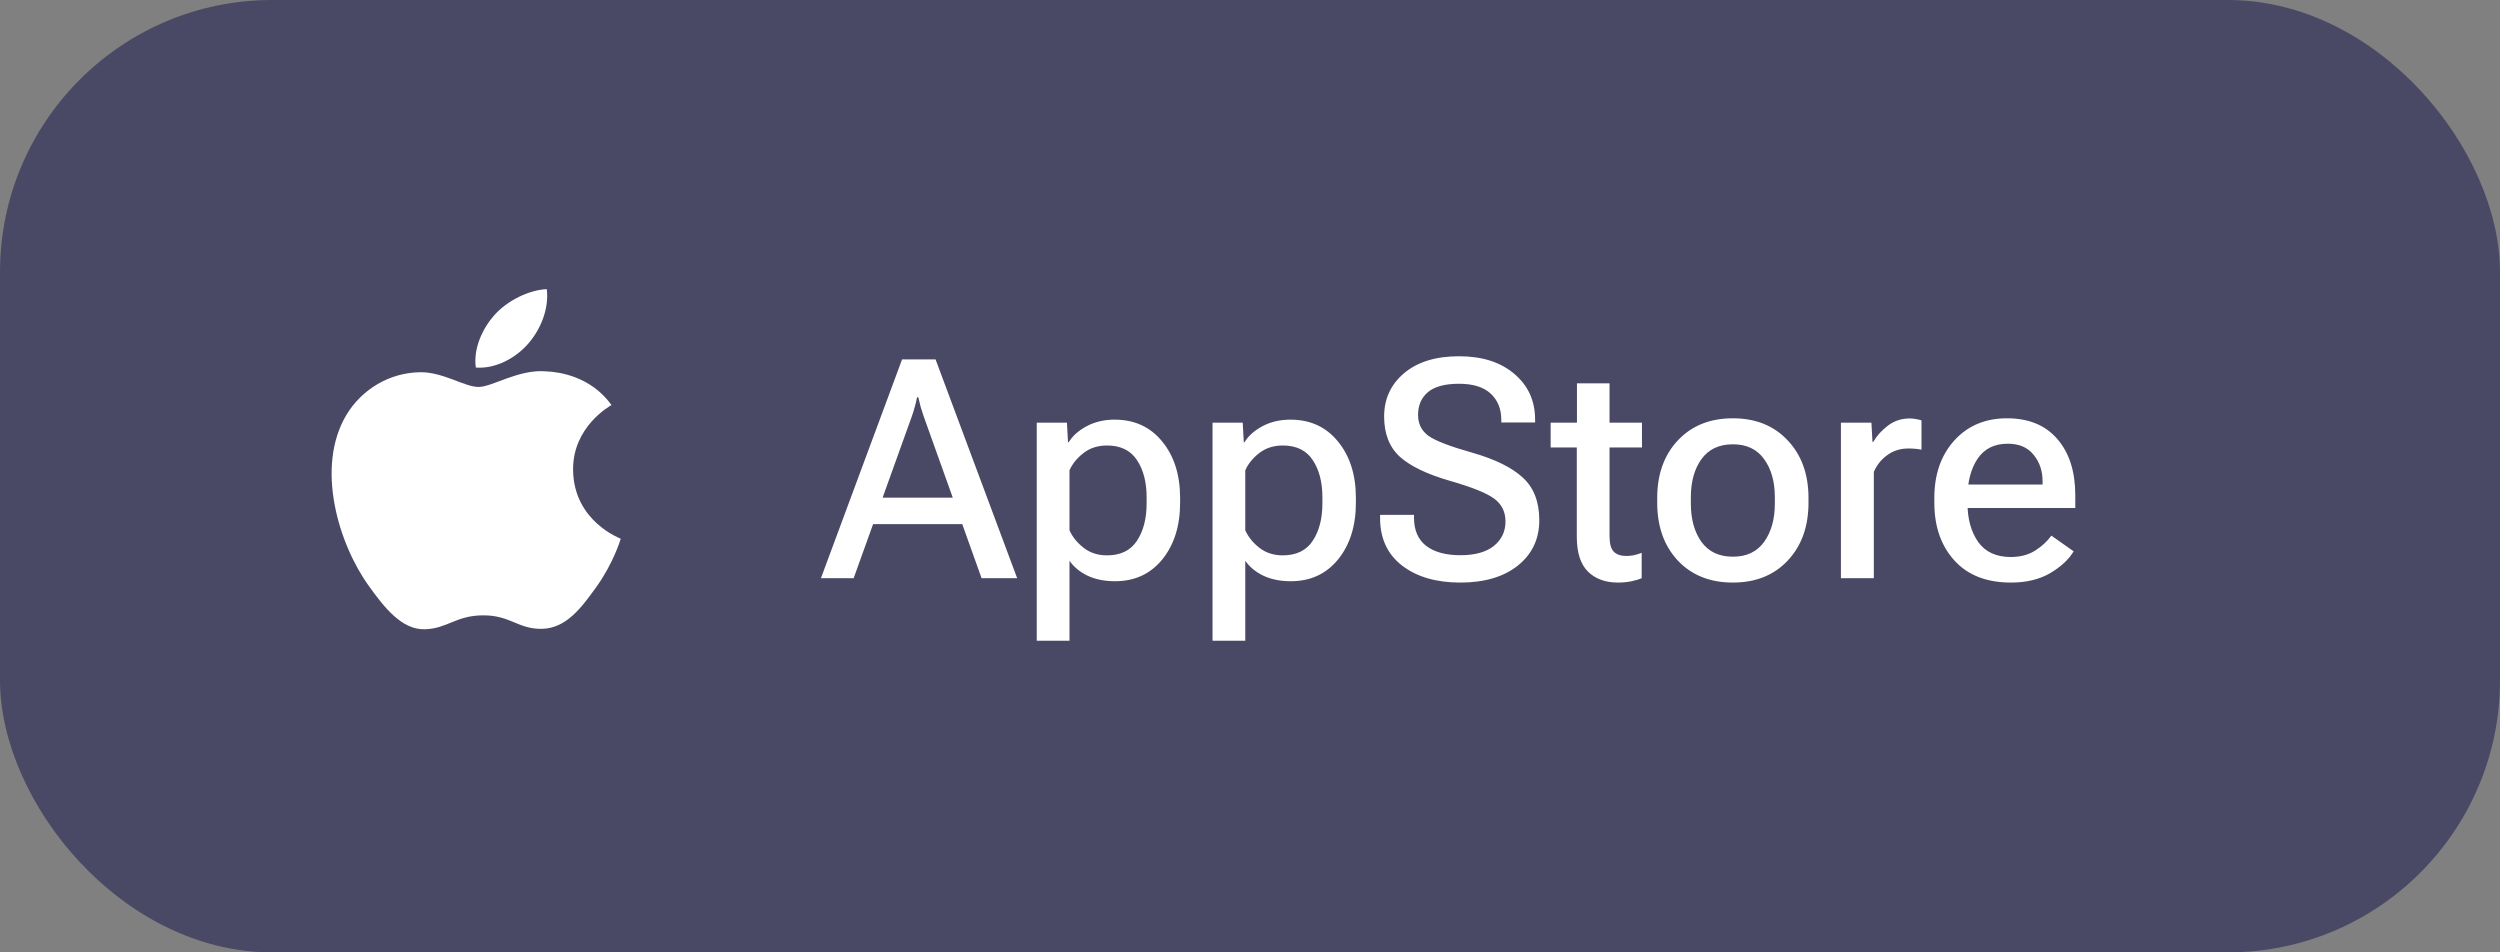
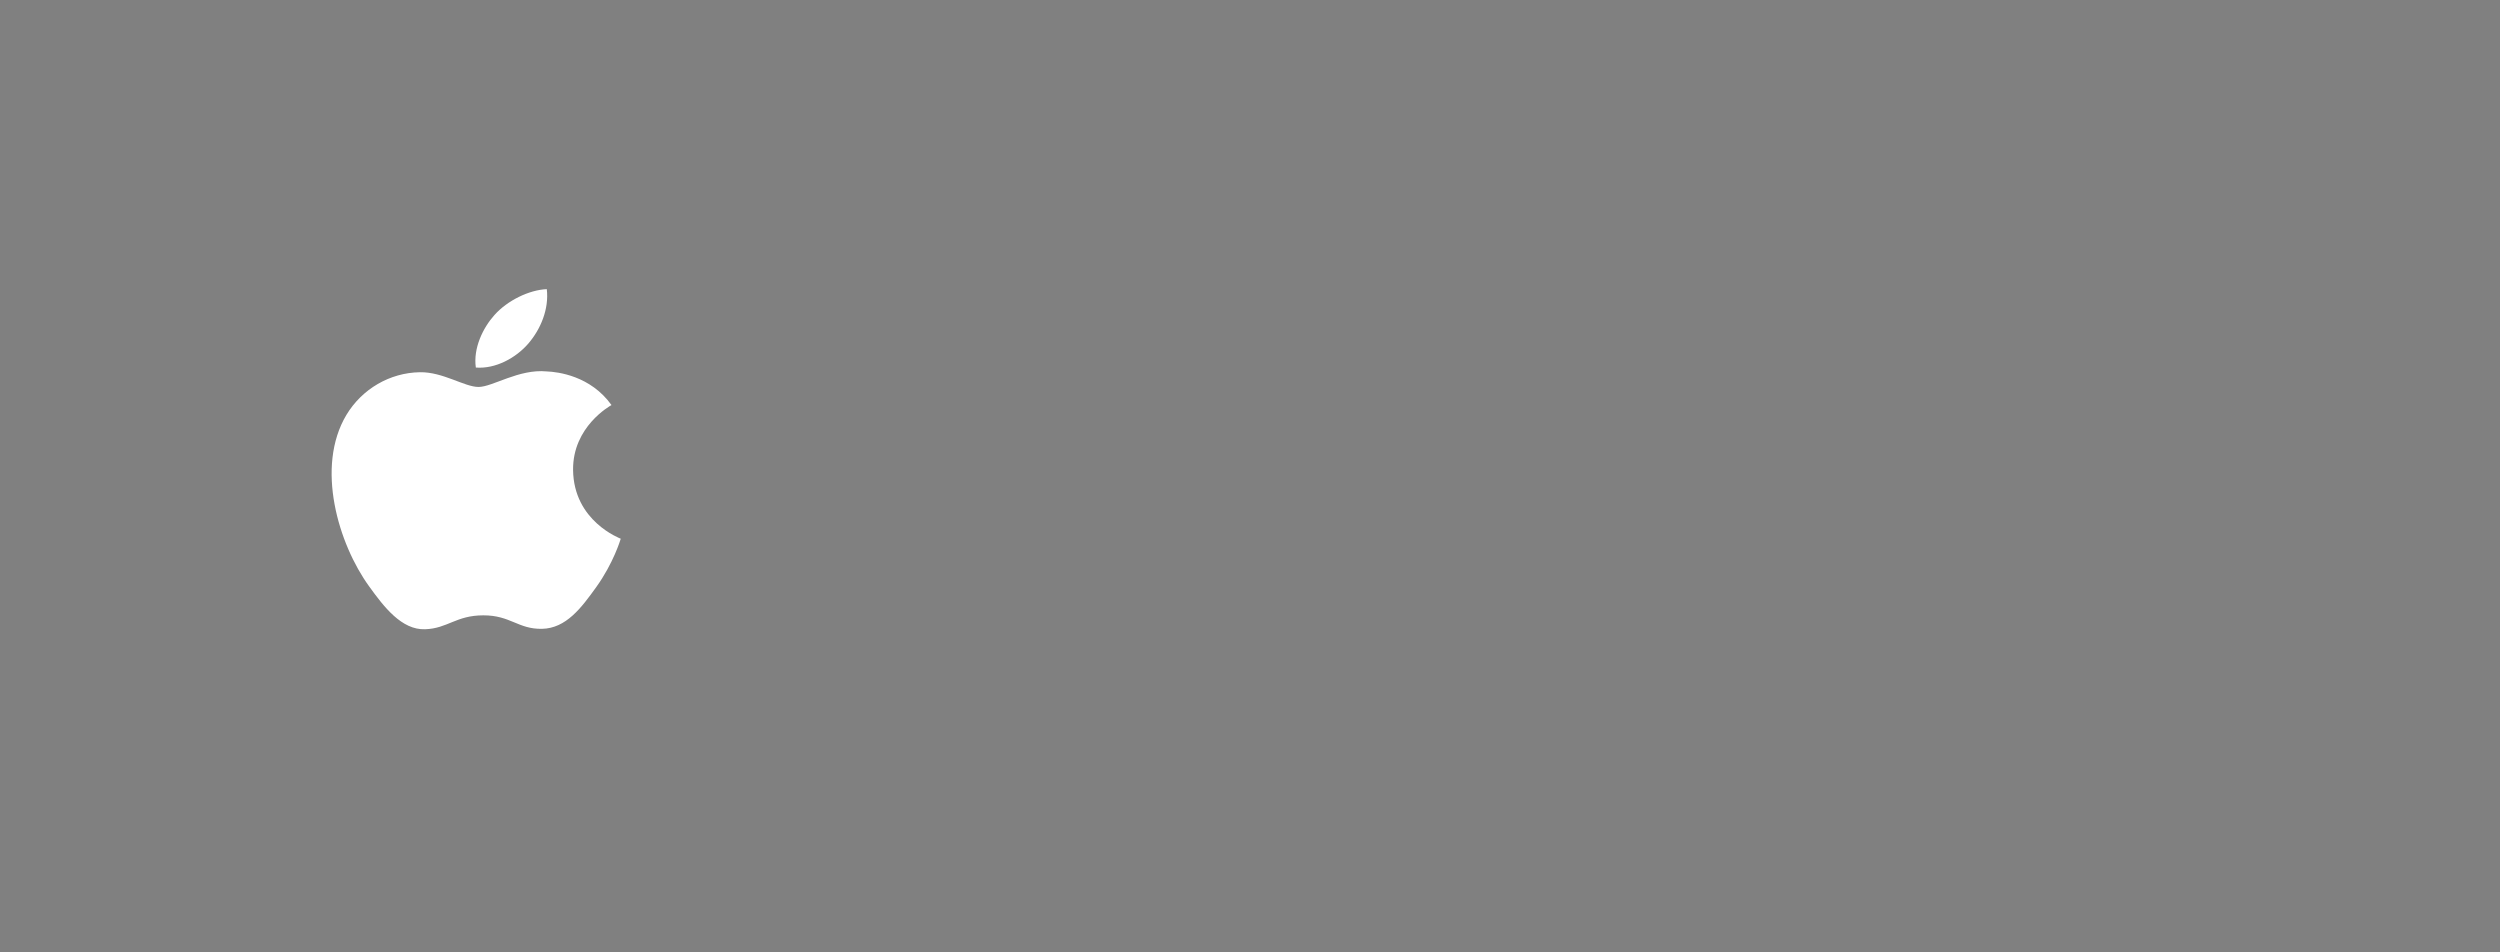
<svg xmlns="http://www.w3.org/2000/svg" width="147" height="56" viewBox="0 0 147 56" fill="none">
  <rect x="0" y="0" width="147" height="56" fill="#808080" stroke="none" />
-   <rect width="147" height="56" rx="16" fill="#494966" />
  <path d="M33.697 27.628C33.727 30.655 36.474 31.659 36.5 31.677C36.479 31.748 36.068 33.115 35.061 34.519C34.188 35.735 33.288 36.949 31.865 36.975C30.461 36.999 30.017 36.178 28.419 36.182C26.818 36.182 26.32 36.955 24.998 37C23.62 37.051 22.574 35.686 21.701 34.473C19.904 31.994 18.534 27.462 20.37 24.394C21.287 22.872 22.92 21.915 24.69 21.887C26.043 21.864 27.316 22.753 28.136 22.753C28.961 22.753 30.509 21.685 32.138 21.839C32.815 21.865 34.727 22.1 35.956 23.818C35.857 23.875 33.673 25.093 33.697 27.628ZM31.069 20.198C30.342 21.041 29.147 21.703 27.979 21.612C27.817 20.468 28.402 19.269 29.079 18.518C29.83 17.676 31.102 17.047 32.152 17.002C32.287 18.176 31.794 19.351 31.069 20.198Z" fill="white" />
-   <path d="M48.27 34L53.042 21.133H55.011L59.81 34H57.718L54.316 24.49C54.246 24.291 54.185 24.101 54.132 23.919C54.085 23.737 54.041 23.553 54 23.365H53.921C53.886 23.553 53.842 23.737 53.789 23.919C53.742 24.101 53.684 24.291 53.613 24.49L50.194 34H48.27ZM50.537 30.818L51.065 29.263H56.927L57.454 30.818H50.537ZM60.961 37.674V24.851H62.736L62.798 26.002H62.842C63.065 25.633 63.416 25.319 63.897 25.061C64.377 24.804 64.925 24.675 65.54 24.675C66.706 24.675 67.638 25.102 68.335 25.958C69.038 26.814 69.39 27.921 69.39 29.28V29.561C69.39 30.921 69.041 32.031 68.344 32.893C67.647 33.748 66.721 34.176 65.566 34.176C64.945 34.176 64.406 34.067 63.949 33.851C63.498 33.634 63.144 33.341 62.886 32.972V37.674H60.961ZM62.886 31.179C63.056 31.565 63.331 31.908 63.712 32.207C64.093 32.506 64.553 32.655 65.092 32.655C65.889 32.655 66.475 32.371 66.85 31.803C67.231 31.229 67.421 30.496 67.421 29.605V29.236C67.421 28.346 67.231 27.616 66.85 27.048C66.475 26.48 65.889 26.195 65.092 26.195C64.547 26.195 64.084 26.345 63.703 26.644C63.328 26.936 63.056 27.273 62.886 27.654V31.179ZM71.297 37.674V24.851H73.072L73.134 26.002H73.178C73.4 25.633 73.752 25.319 74.232 25.061C74.713 24.804 75.261 24.675 75.876 24.675C77.042 24.675 77.974 25.102 78.671 25.958C79.374 26.814 79.726 27.921 79.726 29.28V29.561C79.726 30.921 79.377 32.031 78.68 32.893C77.982 33.748 77.057 34.176 75.902 34.176C75.281 34.176 74.742 34.067 74.285 33.851C73.834 33.634 73.48 33.341 73.222 32.972V37.674H71.297ZM73.222 31.179C73.392 31.565 73.667 31.908 74.048 32.207C74.429 32.506 74.889 32.655 75.428 32.655C76.225 32.655 76.811 32.371 77.186 31.803C77.566 31.229 77.757 30.496 77.757 29.605V29.236C77.757 28.346 77.566 27.616 77.186 27.048C76.811 26.48 76.225 26.195 75.428 26.195C74.883 26.195 74.42 26.345 74.039 26.644C73.664 26.936 73.392 27.273 73.222 27.654V31.179ZM81.149 30.467V30.273H83.144V30.449C83.144 31.182 83.385 31.732 83.865 32.102C84.346 32.465 85.014 32.647 85.869 32.647C86.725 32.647 87.381 32.465 87.838 32.102C88.295 31.732 88.523 31.252 88.523 30.66C88.523 30.098 88.304 29.652 87.864 29.324C87.425 28.996 86.561 28.648 85.272 28.278C83.912 27.886 82.925 27.411 82.31 26.855C81.694 26.292 81.387 25.504 81.387 24.49C81.387 23.453 81.779 22.604 82.564 21.941C83.35 21.279 84.425 20.948 85.79 20.948C87.149 20.948 88.233 21.294 89.042 21.985C89.856 22.671 90.264 23.567 90.264 24.675V24.842H88.277V24.692C88.277 24.048 88.069 23.532 87.653 23.145C87.237 22.759 86.616 22.565 85.79 22.565C84.964 22.565 84.355 22.73 83.962 23.058C83.575 23.386 83.382 23.831 83.382 24.394C83.382 24.915 83.584 25.325 83.988 25.624C84.398 25.917 85.257 26.248 86.564 26.617C87.899 26.998 88.89 27.484 89.534 28.076C90.185 28.668 90.51 29.506 90.51 30.59C90.51 31.691 90.091 32.579 89.253 33.253C88.415 33.921 87.287 34.255 85.869 34.255C84.457 34.255 83.317 33.924 82.45 33.262C81.583 32.594 81.149 31.662 81.149 30.467ZM91.178 26.31V24.851H96.548V26.31H91.178ZM92.716 31.565V25.65L92.725 25.404V22.539H94.641V31.53C94.641 31.964 94.723 32.266 94.887 32.435C95.051 32.605 95.297 32.69 95.625 32.69C95.777 32.69 95.927 32.676 96.073 32.647C96.226 32.611 96.378 32.565 96.53 32.506V34C96.384 34.065 96.188 34.123 95.941 34.176C95.695 34.228 95.426 34.255 95.133 34.255C94.4 34.255 93.814 34.041 93.375 33.613C92.936 33.18 92.716 32.497 92.716 31.565ZM97.444 29.561V29.28C97.444 27.886 97.849 26.758 98.657 25.896C99.472 25.029 100.55 24.596 101.892 24.596C103.233 24.596 104.309 25.029 105.117 25.896C105.932 26.758 106.339 27.886 106.339 29.28V29.561C106.339 30.962 105.932 32.096 105.117 32.963C104.309 33.824 103.233 34.255 101.892 34.255C100.55 34.255 99.472 33.824 98.657 32.963C97.849 32.096 97.444 30.962 97.444 29.561ZM99.422 29.236V29.614C99.422 30.528 99.63 31.278 100.046 31.864C100.468 32.444 101.083 32.734 101.892 32.734C102.7 32.734 103.312 32.444 103.729 31.864C104.15 31.278 104.361 30.528 104.361 29.614V29.236C104.361 28.322 104.15 27.575 103.729 26.995C103.312 26.415 102.7 26.125 101.892 26.125C101.083 26.125 100.468 26.415 100.046 26.995C99.63 27.575 99.422 28.322 99.422 29.236ZM108.246 34V24.851H110.039L110.101 25.984H110.145C110.367 25.609 110.66 25.287 111.023 25.018C111.387 24.742 111.812 24.605 112.298 24.605C112.427 24.605 112.559 24.619 112.693 24.648C112.828 24.672 112.925 24.695 112.983 24.719V26.441C112.872 26.418 112.752 26.4 112.623 26.389C112.5 26.377 112.365 26.371 112.219 26.371C111.738 26.371 111.319 26.503 110.962 26.767C110.61 27.024 110.35 27.352 110.18 27.751V34H108.246ZM113.739 29.561V29.28C113.739 27.892 114.132 26.764 114.917 25.896C115.708 25.029 116.739 24.596 118.011 24.596C119.288 24.596 120.275 25.003 120.973 25.817C121.676 26.626 122.027 27.73 122.027 29.131V29.869H114.97V28.489H120.103V28.296C120.103 27.686 119.927 27.168 119.575 26.74C119.229 26.307 118.723 26.09 118.055 26.09C117.27 26.09 116.678 26.386 116.279 26.977C115.887 27.569 115.69 28.319 115.69 29.227V29.605C115.69 30.514 115.898 31.267 116.314 31.864C116.736 32.456 117.375 32.752 118.23 32.752C118.781 32.752 119.256 32.629 119.654 32.383C120.053 32.131 120.375 31.835 120.621 31.495L121.931 32.418C121.644 32.898 121.184 33.326 120.551 33.701C119.918 34.07 119.15 34.255 118.248 34.255C116.812 34.255 115.702 33.821 114.917 32.954C114.132 32.087 113.739 30.956 113.739 29.561Z" fill="white" />
</svg>